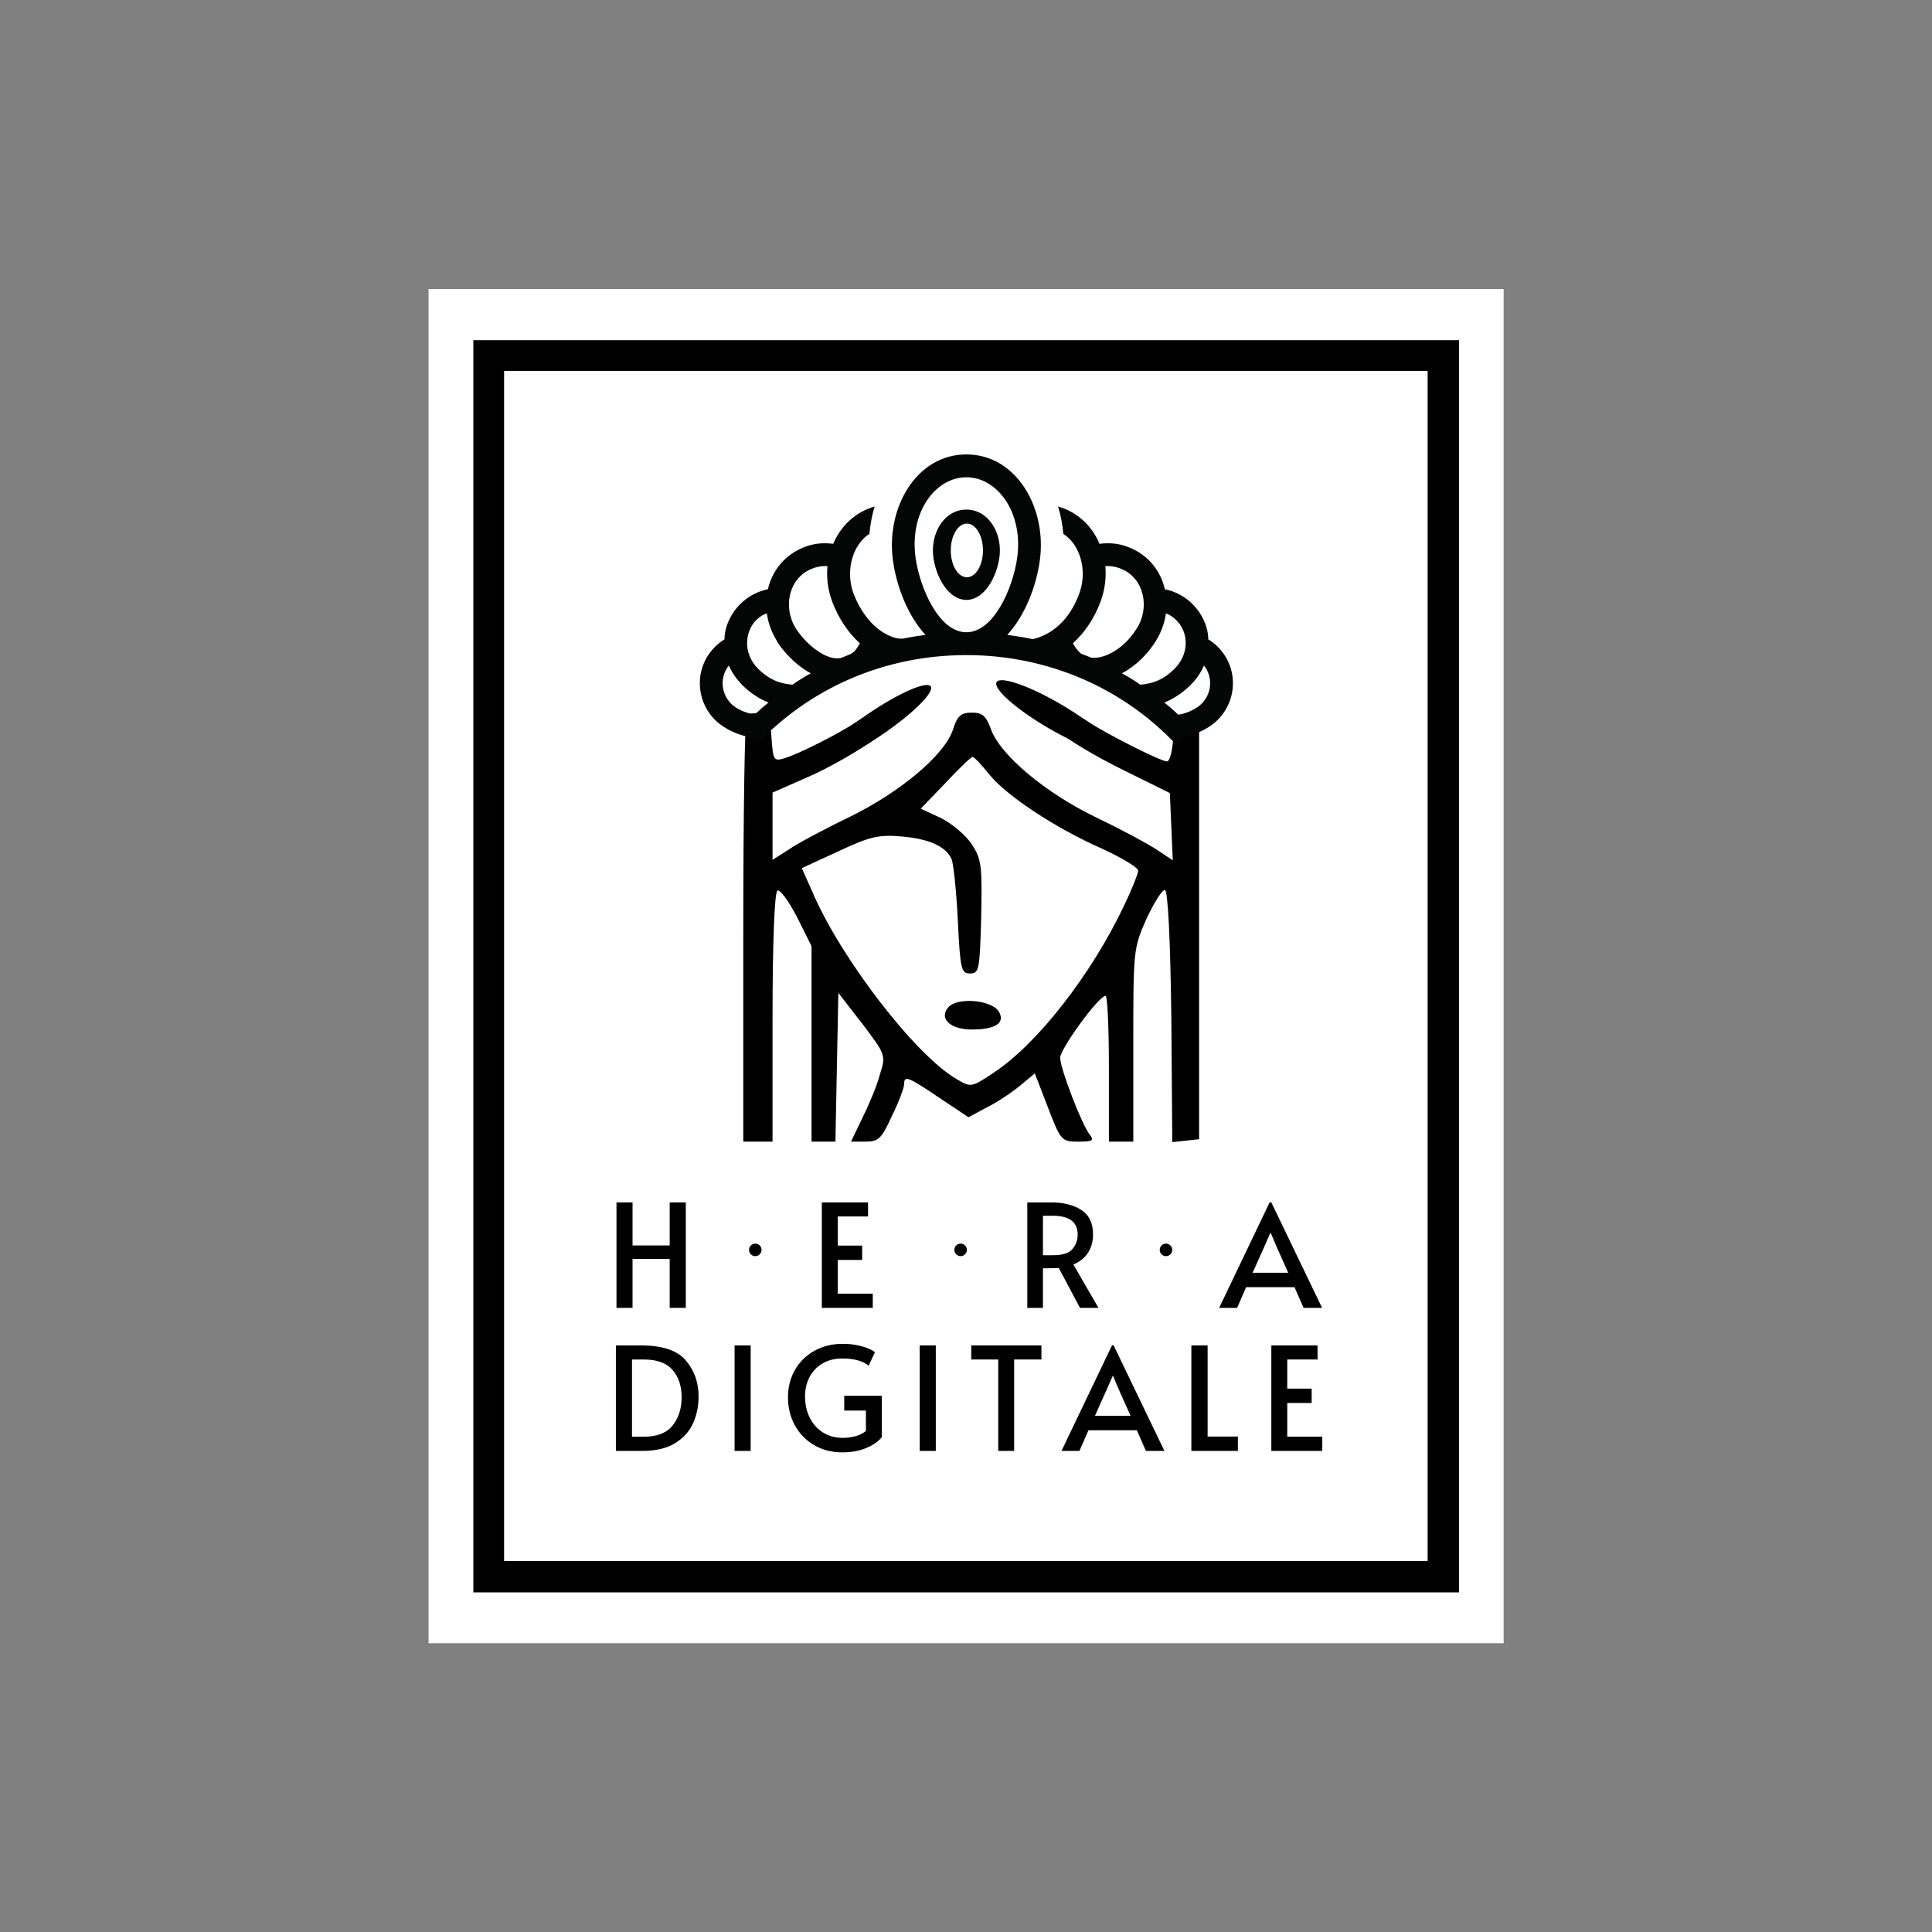
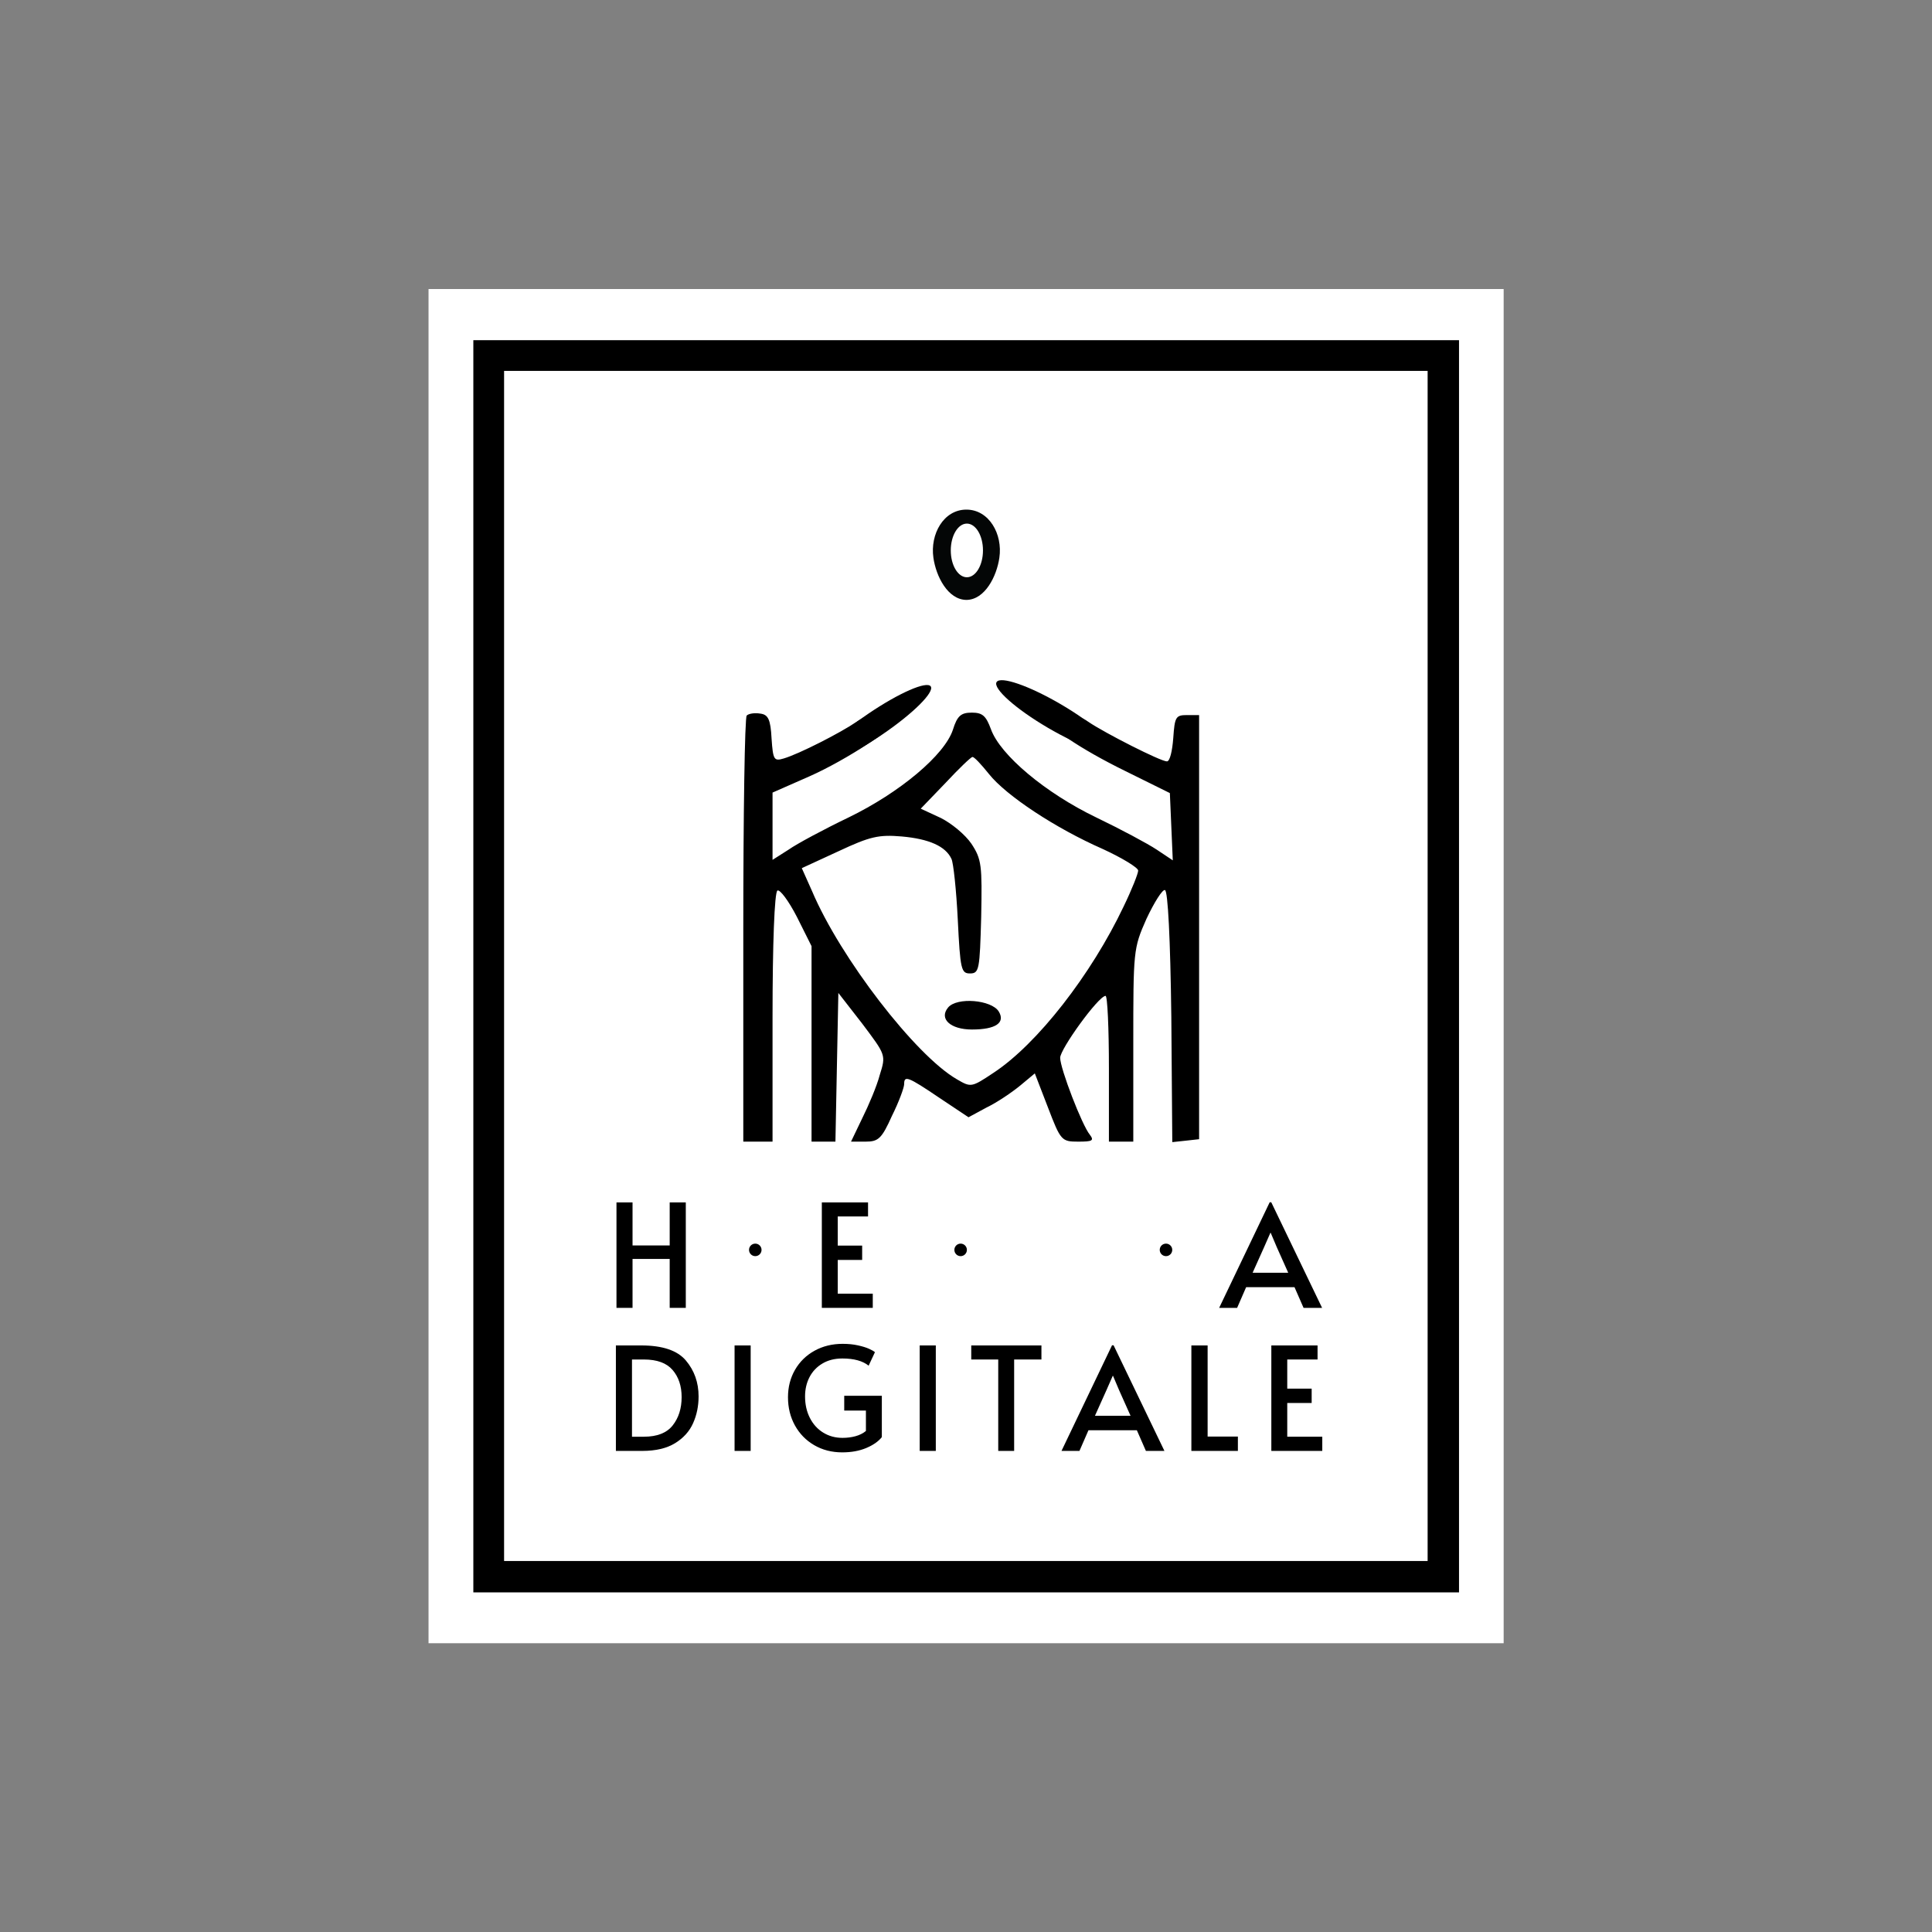
<svg xmlns="http://www.w3.org/2000/svg" width="810" zoomAndPan="magnify" viewBox="0 0 810 810" height="810" preserveAspectRatio="xMidYMid meet" version="1.0">
  <rect x="0" y="0" width="810" height="810" fill="#808080" stroke="none" />
  <defs>
    <g />
    <clipPath id="id1">
      <path d="M 179.664 121.176 L 630.414 121.176 L 630.414 688.926 L 179.664 688.926 Z M 179.664 121.176 " clip-rule="nonzero" />
    </clipPath>
    <clipPath id="id2">
      <path d="M 198.449 142.617 L 611.699 142.617 L 611.699 667.617 L 198.449 667.617 Z M 198.449 142.617 " clip-rule="nonzero" />
    </clipPath>
    <clipPath id="id3">
      <path d="M 343 287 L 391 287 L 391 320 L 343 320 Z M 343 287 " clip-rule="nonzero" />
    </clipPath>
    <clipPath id="id4">
      <path d="M 387.266 283.438 L 393.172 292.121 L 346.652 323.746 L 340.75 315.062 Z M 387.266 283.438 " clip-rule="nonzero" />
    </clipPath>
    <clipPath id="id5">
      <path d="M 293.41 190.496 L 516.91 190.496 L 516.91 312.039 L 293.41 312.039 Z M 293.41 190.496 " clip-rule="nonzero" />
    </clipPath>
    <clipPath id="id6">
      <path d="M 398.617 219.52 L 412.117 219.52 L 412.117 242.02 L 398.617 242.02 Z M 398.617 219.52 " clip-rule="nonzero" />
    </clipPath>
    <clipPath id="id7">
      <path d="M 417 285 L 467 285 L 467 316 L 417 316 Z M 417 285 " clip-rule="nonzero" />
    </clipPath>
    <clipPath id="id8">
      <path d="M 414.969 290.832 L 420.66 281.129 L 469.176 309.594 L 463.484 319.297 Z M 414.969 290.832 " clip-rule="nonzero" />
    </clipPath>
    <clipPath id="id9">
      <path d="M 314.031 521.395 L 319.281 521.395 L 319.281 526.645 L 314.031 526.645 Z M 314.031 521.395 " clip-rule="nonzero" />
    </clipPath>
    <clipPath id="id10">
      <path d="M 400.125 521.395 L 405.375 521.395 L 405.375 526.645 L 400.125 526.645 Z M 400.125 521.395 " clip-rule="nonzero" />
    </clipPath>
    <clipPath id="id11">
      <path d="M 486.223 521.395 L 491.473 521.395 L 491.473 526.645 L 486.223 526.645 Z M 486.223 521.395 " clip-rule="nonzero" />
    </clipPath>
  </defs>
  <g clip-path="url(#id1)">
    <path fill="#ffffff" d="M 179.664 121.176 L 630.414 121.176 L 630.414 688.926 L 179.664 688.926 L 179.664 121.176 " fill-opacity="1" fill-rule="nonzero" />
  </g>
  <g clip-path="url(#id2)">
    <path fill="#000000" d="M 198.449 142.617 L 198.449 667.617 L 611.699 667.617 L 611.699 142.617 L 198.449 142.617 M 598.539 654.453 L 211.34 654.453 L 211.34 155.508 L 598.539 155.508 L 598.539 654.453 " fill-opacity="1" fill-rule="nonzero" />
  </g>
  <g clip-path="url(#id3)">
    <g clip-path="url(#id4)">
      <path fill="#000000" d="M 390.219 287.781 C 388.59 285.383 376.855 290.516 364.008 299.25 C 351.164 307.984 342.07 317.008 343.703 319.406 C 345.332 321.805 357.066 316.668 369.914 307.934 C 382.758 299.199 391.848 290.176 390.219 287.781 " fill-opacity="1" fill-rule="nonzero" />
    </g>
  </g>
  <path fill="#000000" d="M 313.059 300 C 312.242 300.82 311.629 341.289 311.629 390.137 L 311.629 478.637 L 323.891 478.637 L 323.891 426.723 C 323.891 395.449 324.707 374.195 325.934 373.375 C 326.957 372.762 330.637 377.668 334.109 384.414 L 340.242 396.676 L 340.242 478.637 L 350.258 478.637 L 350.871 447.367 L 351.484 416.297 L 361.5 429.176 C 371.309 442.254 371.512 442.254 368.855 450.637 C 367.629 455.336 364.156 463.512 361.5 468.824 L 356.797 478.637 L 362.93 478.637 C 368.242 478.637 369.676 477.41 373.965 467.805 C 376.828 462.082 379.074 455.949 379.074 454.52 C 379.074 450.84 380.508 451.25 393.793 460.242 L 406.055 468.418 L 413.617 464.328 C 417.91 462.285 424.246 457.992 427.719 455.133 L 433.852 450.023 L 439.371 464.328 C 444.684 478.227 445.094 478.637 452.043 478.637 C 457.969 478.637 458.789 478.227 456.949 475.773 C 453.68 471.891 444.48 447.977 444.48 443.48 C 444.48 439.805 460.422 417.73 463.488 417.523 C 464.305 417.32 464.918 431.016 464.918 447.977 L 464.918 478.637 L 475.137 478.637 L 475.137 438.168 C 475.137 398.516 475.137 397.699 480.656 385.23 C 483.926 378.281 487.402 372.762 488.422 373.172 C 489.648 373.582 490.672 393.406 491.082 426.312 L 491.488 478.84 L 497.211 478.227 L 502.73 477.613 L 502.73 299.797 L 497.621 299.797 C 492.922 299.797 492.512 300.613 491.898 309.402 C 491.488 314.922 490.469 319.215 489.242 319.215 C 486.586 319.215 463.285 307.359 456.336 302.66 C 450.816 298.57 438.348 297.344 438.348 300.613 C 438.348 304.09 452.656 313.898 471.867 323.301 L 490.469 332.5 L 491.695 360.703 L 484.949 356.207 C 481.27 353.754 469.824 347.625 459.605 342.719 C 438.348 332.5 419.34 316.559 415.457 305.723 C 413.414 300.207 411.984 298.773 407.484 298.773 C 402.988 298.773 401.355 300 399.516 305.93 C 396.039 316.559 377.238 332.293 355.777 342.719 C 345.555 347.625 334.109 353.754 330.637 356.207 L 323.891 360.5 L 323.891 332.293 L 339.219 325.551 C 354.957 318.602 377.031 304.09 377.031 300.613 C 377.031 297.344 364.566 298.57 359.047 302.66 C 352.504 307.156 334.93 316.148 328.594 317.988 C 324.504 319.215 324.094 318.602 323.48 309.609 C 323.074 301.637 322.051 299.594 318.781 299.184 C 316.328 298.773 313.875 299.184 313.059 300 Z M 414.641 324.527 C 421.793 333.52 442.438 347.215 462.465 356.004 C 470.438 359.684 477.184 363.77 477.184 364.996 C 477.184 366.223 474.523 372.969 471.051 380.121 C 457.562 408.531 434.875 437.758 416.48 449.816 C 407.281 455.949 407.078 455.949 401.148 452.477 C 383.777 442.461 352.301 401.582 340.445 373.582 L 336.156 363.977 L 351.688 356.82 C 364.77 350.691 368.449 349.871 378.055 350.691 C 389.5 351.711 396.449 354.777 398.902 360.09 C 399.719 361.727 400.945 373.172 401.559 385.641 C 402.582 406.488 402.988 408.121 406.668 408.121 C 410.551 408.121 410.758 406.488 411.371 384.414 C 411.777 362.75 411.574 360.297 407.281 353.754 C 404.625 349.871 398.902 345.172 394.406 342.922 L 386.023 339.039 L 396.449 328.207 C 401.969 322.281 407.078 317.375 407.691 317.375 C 408.305 317.168 411.371 320.441 414.641 324.527 Z M 414.641 324.527 " fill-opacity="1" fill-rule="nonzero" />
  <path fill="#000000" d="M 397.473 422.43 C 393.586 427.129 398.492 431.629 407.484 431.629 C 417.5 431.629 421.59 428.766 418.727 424.066 C 415.66 419.16 401.148 417.934 397.473 422.43 Z M 397.473 422.43 " fill-opacity="1" fill-rule="nonzero" />
  <path fill="#040606" d="M 405.16 213.656 C 395.598 213.656 389.902 223.953 391.332 233.832 C 392.441 241.695 397.402 251.414 405.141 251.516 L 405.18 251.516 C 412.957 251.438 417.898 241.559 418.988 233.832 C 420.457 223.895 414.645 213.656 405.16 213.656 " fill-opacity="1" fill-rule="nonzero" />
  <g clip-path="url(#id5)">
-     <path fill="#040606" d="M 501.988 296.504 C 499.508 298.137 496.73 299.254 493.953 299.629 C 492.109 297.797 490.145 296.125 488.141 294.551 C 492.305 292.879 496.312 290.133 499.648 286.688 C 501.832 284.434 503.555 281.805 504.746 279.02 C 509.191 284.555 507.781 292.621 501.988 296.504 Z M 470.379 282.285 C 476.273 279.176 481.195 274.199 484.707 268.582 C 484.746 268.523 484.785 268.422 484.785 268.383 C 486.949 264.879 488.277 261.055 488.812 257.172 C 489.668 257.449 490.52 257.93 491.332 258.465 C 498.637 263.586 498.914 273.68 492.762 280.035 C 487.961 285.012 483.297 286.625 478.059 287.062 C 476.094 285.609 472.582 283.441 470.379 282.285 Z M 457.445 275.711 C 457.207 275.594 454.289 274.418 453.277 274.078 C 451.988 273.023 450.797 271.551 449.844 269.68 C 454.727 265.277 458.832 259.223 461.453 252.133 C 463.219 247.293 463.871 242.273 463.418 237.375 C 464.844 237.176 467.641 237.434 470.145 238.531 C 479.727 242.473 482.188 254.84 476.57 263.504 C 470.738 272.926 462.008 276.469 457.445 275.711 Z M 405.16 265.078 C 393.551 265.078 385.617 246.277 383.871 233.969 C 381.172 214.512 392.344 200.094 405.16 200.094 C 418.02 200.094 429.129 214.672 426.449 233.969 C 424.684 246.418 416.707 265.078 405.16 265.078 Z M 352.797 275.773 C 346.844 277.465 337.934 270.215 333.688 263.504 C 328.074 254.602 330.715 242.414 340.176 238.531 C 342.699 237.434 345.535 237.176 346.926 237.375 C 346.449 242.273 347.102 247.293 348.867 252.133 C 351.508 259.223 355.613 265.277 360.477 269.68 C 357.957 274.496 356.785 274.02 352.797 275.773 Z M 332.262 287.062 C 327.281 286.645 322.578 285.191 317.5 280.035 C 309.82 271.828 313.332 259.898 321.508 257.172 C 322.043 261.055 323.371 264.879 325.535 268.383 C 325.535 268.922 331.188 277.664 339.941 282.285 C 337.738 283.441 334.246 285.609 332.262 287.062 Z M 316.465 299.531 C 313.727 299.152 310.832 298.137 308.332 296.504 C 302.559 292.641 301.129 284.555 305.574 279.02 C 308.746 286.426 315.773 291.965 322.18 294.551 C 320.238 296.086 318.312 297.758 316.465 299.531 Z M 510.918 271.551 C 509.629 270.156 508.141 269 506.574 268.047 C 506.574 262.191 503.16 254.961 496.691 250.559 C 494.113 248.785 491.293 247.633 488.379 247.055 C 486.613 239.348 481.512 232.895 473.812 229.668 C 469.586 227.855 465.379 227.438 460.977 227.996 C 457.781 220.387 451.59 214.594 443.594 212.363 C 444.746 216.047 445.461 219.891 445.797 223.812 C 453.039 228.512 455.977 239.465 452.484 248.828 C 445.957 266.77 432.344 267.766 433.137 268.004 C 429.883 267.289 426.191 266.672 422.285 266.191 C 429.703 258.188 434.406 245.879 435.895 235.363 C 439.148 213.258 426.254 190.516 405.16 190.516 C 383.93 190.516 371.191 213.418 374.426 235.363 C 375.934 246.039 380.656 258.246 388.016 266.191 C 382.383 266.91 378.77 267.707 378.434 267.766 C 377.957 267.688 375.637 268.105 371.648 265.934 C 365.18 262.609 360.398 255.598 357.836 248.828 C 354.465 239.785 357.082 228.652 364.523 223.812 C 364.859 219.891 365.574 216.066 366.688 212.363 C 358.551 214.691 352.48 220.547 349.344 227.996 C 344.898 227.438 340.715 227.855 336.508 229.668 C 328.828 232.895 323.707 239.348 321.941 247.055 C 319.027 247.633 316.207 248.785 313.629 250.559 C 307.121 254.98 303.746 262.25 303.746 268.047 C 302.18 269 300.711 270.156 299.402 271.551 C 289.918 281.488 292.102 297.223 303.035 304.469 C 306.426 306.719 310.258 308.293 314.105 308.973 L 317.32 312.039 C 339.324 288.738 370.457 274.656 405.121 274.656 L 405.199 274.656 C 439.941 274.656 471.156 288.895 493 312.039 L 496.195 308.973 C 500.062 308.293 503.895 306.719 507.266 304.469 C 518.199 297.223 520.422 281.508 510.918 271.551 " fill-opacity="1" fill-rule="nonzero" />
-   </g>
+     </g>
  <g clip-path="url(#id6)">
    <path fill="#ffffff" d="M 405.367 219.52 C 401.641 219.52 398.617 224.555 398.617 230.77 C 398.617 236.98 401.641 242.02 405.367 242.02 C 409.094 242.02 412.117 236.98 412.117 230.77 C 412.117 224.555 409.094 219.52 405.367 219.52 " fill-opacity="1" fill-rule="nonzero" />
  </g>
  <g clip-path="url(#id7)">
    <g clip-path="url(#id8)">
      <path fill="#000000" d="M 417.812 285.98 C 416.242 288.66 425.828 297.203 439.227 305.066 C 452.625 312.926 464.758 317.125 466.332 314.445 C 467.902 311.766 458.316 303.223 444.918 295.359 C 431.52 287.5 419.387 283.301 417.812 285.98 " fill-opacity="1" fill-rule="nonzero" />
    </g>
  </g>
  <g fill="#000000" fill-opacity="1">
    <g transform="translate(253.82, 548.331)">
      <g>
        <path d="M 4.641 -44.219 L 11.375 -44.219 L 11.375 -26.172 L 26.953 -26.172 L 26.953 -44.219 L 33.703 -44.219 L 33.703 0 L 26.953 0 L 26.953 -20.516 L 11.375 -20.516 L 11.375 0 L 4.641 0 Z M 4.641 -44.219 " />
      </g>
    </g>
  </g>
  <g fill="#000000" fill-opacity="1">
    <g transform="translate(426.01, 548.331)">
      <g>
-         <path d="M 26.781 0 L 17.875 -16.734 C 16.031 -16.648 14.383 -16.609 12.938 -16.609 L 11.25 -16.609 L 11.25 0 L 4.688 0 L 4.688 -44.219 L 14.734 -44.219 C 19.836 -44.219 24.031 -43.164 27.312 -41.062 C 30.602 -38.957 32.25 -35.539 32.25 -30.812 C 32.25 -27.844 31.555 -25.285 30.172 -23.141 C 28.785 -20.992 26.734 -19.336 24.016 -18.172 L 34.531 0 Z M 15.531 -22.078 C 19.457 -22.078 22.148 -22.93 23.609 -24.641 C 25.078 -26.348 25.812 -28.383 25.812 -30.75 C 25.812 -36 22.301 -38.625 15.281 -38.625 L 11.25 -38.625 L 11.25 -22.078 Z M 15.531 -22.078 " />
-       </g>
+         </g>
    </g>
  </g>
  <g fill="#000000" fill-opacity="1">
    <g transform="translate(253.527, 608.302)">
      <g>
        <path d="M 4.688 -44.219 L 15.344 -44.219 C 24.25 -44.219 30.477 -42.113 34.031 -37.906 C 37.582 -33.695 39.359 -28.68 39.359 -22.859 C 39.359 -18.805 38.594 -15.066 37.062 -11.641 C 35.539 -8.211 33.023 -5.414 29.516 -3.25 C 26.004 -1.082 21.398 0 15.703 0 L 4.688 0 Z M 16.422 -5.953 C 21.961 -5.953 25.984 -7.523 28.484 -10.672 C 30.992 -13.828 32.25 -17.789 32.25 -22.562 C 32.25 -27.219 30.984 -31.008 28.453 -33.938 C 25.93 -36.863 21.922 -38.328 16.422 -38.328 L 11.438 -38.328 L 11.438 -5.953 Z M 16.422 -5.953 " />
      </g>
    </g>
  </g>
  <g fill="#000000" fill-opacity="1">
    <g transform="translate(302.503, 608.302)">
      <g>
        <path d="M 5.469 -44.219 L 12.219 -44.219 L 12.219 0 L 5.469 0 Z M 5.469 -44.219 " />
      </g>
    </g>
  </g>
  <g fill="#000000" fill-opacity="1">
    <g transform="translate(327.774, 608.302)">
      <g>
        <path d="M 25.328 0.609 C 20.961 0.609 17.051 -0.395 13.594 -2.406 C 10.145 -4.414 7.445 -7.176 5.5 -10.688 C 3.562 -14.195 2.594 -18.133 2.594 -22.5 C 2.594 -26.75 3.57 -30.578 5.531 -33.984 C 7.5 -37.398 10.227 -40.07 13.719 -42 C 17.207 -43.926 21.141 -44.891 25.516 -44.891 C 27.879 -44.891 30.016 -44.676 31.922 -44.25 C 33.828 -43.832 35.379 -43.352 36.578 -42.812 C 37.785 -42.27 38.609 -41.797 39.047 -41.391 L 36.406 -35.734 C 33.914 -37.742 30.242 -38.75 25.391 -38.75 C 22.18 -38.75 19.395 -38.047 17.031 -36.641 C 14.664 -35.234 12.859 -33.328 11.609 -30.922 C 10.367 -28.516 9.75 -25.828 9.75 -22.859 C 9.75 -19.492 10.422 -16.488 11.766 -13.844 C 13.109 -11.195 14.973 -9.141 17.359 -7.672 C 19.742 -6.203 22.441 -5.469 25.453 -5.469 C 27.336 -5.469 29.141 -5.695 30.859 -6.156 C 32.586 -6.625 34.055 -7.359 35.266 -8.359 L 35.266 -16.906 L 26.172 -16.906 L 26.172 -23.109 L 41.938 -23.109 L 41.938 -5.781 C 40.5 -3.969 38.32 -2.445 35.406 -1.219 C 32.5 0 29.141 0.609 25.328 0.609 Z M 25.328 0.609 " />
      </g>
    </g>
  </g>
  <g fill="#000000" fill-opacity="1">
    <g transform="translate(380.12, 608.302)">
      <g>
        <path d="M 5.469 -44.219 L 12.219 -44.219 L 12.219 0 L 5.469 0 Z M 5.469 -44.219 " />
      </g>
    </g>
  </g>
  <g fill="#000000" fill-opacity="1">
    <g transform="translate(405.39, 608.302)">
      <g>
        <path d="M 13.125 -38.328 L 1.812 -38.328 L 1.812 -44.219 L 31.234 -44.219 L 31.234 -38.328 L 19.797 -38.328 L 19.797 0 L 13.125 0 Z M 13.125 -38.328 " />
      </g>
    </g>
  </g>
  <g fill="#000000" fill-opacity="1">
    <g transform="translate(446.004, 608.302)">
      <g>
        <path d="M 20.875 -44.281 L 42.188 0 L 34.422 0 L 30.625 -8.672 L 10.344 -8.672 L 6.562 0 L -0.969 0 L 20.219 -44.281 Z M 17.875 -25.453 L 13.062 -14.734 L 27.984 -14.734 L 23.219 -25.391 L 20.641 -31.469 L 20.516 -31.469 Z M 17.875 -25.453 " />
      </g>
    </g>
  </g>
  <g fill="#000000" fill-opacity="1">
    <g transform="translate(494.8, 608.302)">
      <g>
        <path d="M 4.688 -44.219 L 11.5 -44.219 L 11.5 -6.016 L 24.188 -6.016 L 24.188 0 L 4.688 0 Z M 4.688 -44.219 " />
      </g>
    </g>
  </g>
  <g fill="#000000" fill-opacity="1">
    <g transform="translate(528.373, 608.302)">
      <g>
        <path d="M 4.641 -44.219 L 24.016 -44.219 L 24.016 -38.328 L 11.312 -38.328 L 11.312 -26.109 L 21.547 -26.109 L 21.547 -20.094 L 11.312 -20.094 L 11.312 -5.953 L 26 -5.953 L 26 0 L 4.641 0 Z M 4.641 -44.219 " />
      </g>
    </g>
  </g>
  <g fill="#000000" fill-opacity="1">
    <g transform="translate(512.105, 548.331)">
      <g>
        <path d="M 20.875 -44.281 L 42.188 0 L 34.422 0 L 30.625 -8.672 L 10.344 -8.672 L 6.562 0 L -0.969 0 L 20.219 -44.281 Z M 17.875 -25.453 L 13.062 -14.734 L 27.984 -14.734 L 23.219 -25.391 L 20.641 -31.469 L 20.516 -31.469 Z M 17.875 -25.453 " />
      </g>
    </g>
  </g>
  <g fill="#000000" fill-opacity="1">
    <g transform="translate(339.915, 548.331)">
      <g>
        <path d="M 4.641 -44.219 L 24.016 -44.219 L 24.016 -38.328 L 11.312 -38.328 L 11.312 -26.109 L 21.547 -26.109 L 21.547 -20.094 L 11.312 -20.094 L 11.312 -5.953 L 26 -5.953 L 26 0 L 4.641 0 Z M 4.641 -44.219 " />
      </g>
    </g>
  </g>
  <g clip-path="url(#id9)">
    <path fill="#000000" d="M 316.656 521.395 C 315.207 521.395 314.031 522.57 314.031 524.02 C 314.031 525.469 315.207 526.645 316.656 526.645 C 318.105 526.645 319.281 525.469 319.281 524.02 C 319.281 522.57 318.105 521.395 316.656 521.395 " fill-opacity="1" fill-rule="nonzero" />
  </g>
  <g clip-path="url(#id10)">
    <path fill="#000000" d="M 402.75 521.395 C 401.301 521.395 400.125 522.57 400.125 524.02 C 400.125 525.469 401.301 526.645 402.75 526.645 C 404.199 526.645 405.375 525.469 405.375 524.02 C 405.375 522.57 404.199 521.395 402.75 521.395 " fill-opacity="1" fill-rule="nonzero" />
  </g>
  <g clip-path="url(#id11)">
    <path fill="#000000" d="M 488.848 521.395 C 487.395 521.395 486.223 522.57 486.223 524.02 C 486.223 525.469 487.395 526.645 488.848 526.645 C 490.297 526.645 491.473 525.469 491.473 524.02 C 491.473 522.57 490.297 521.395 488.848 521.395 " fill-opacity="1" fill-rule="nonzero" />
  </g>
</svg>